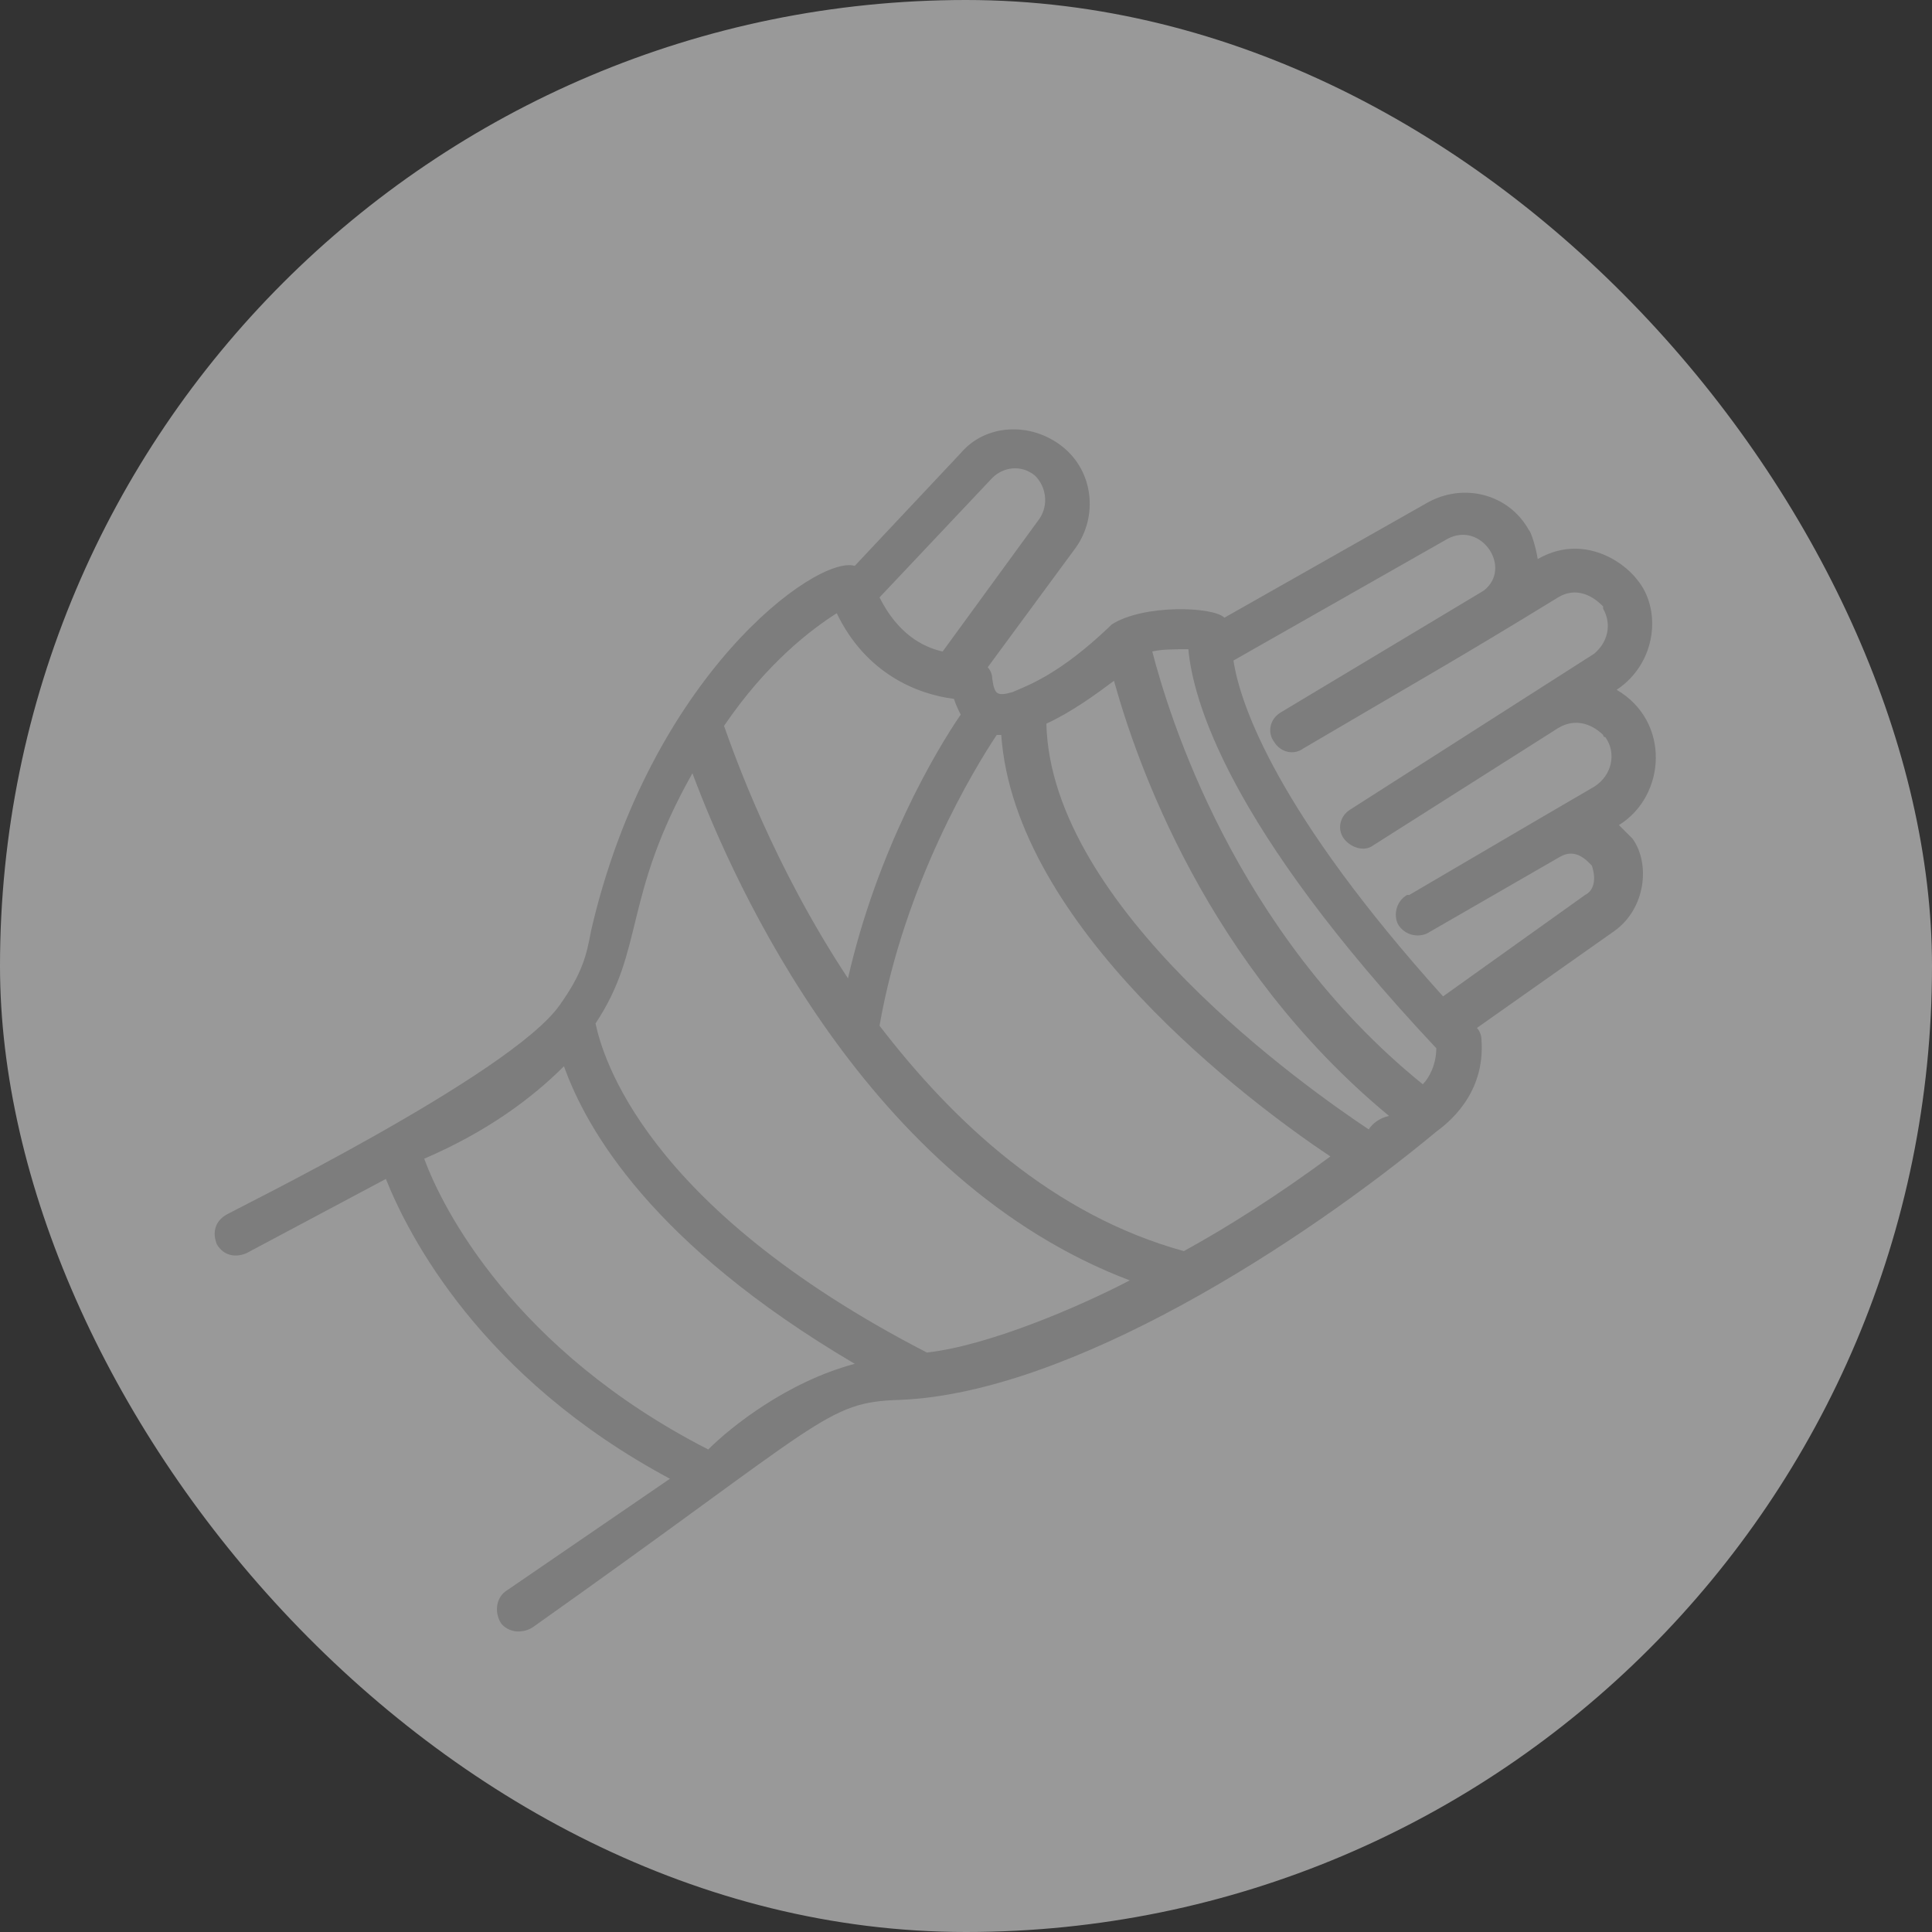
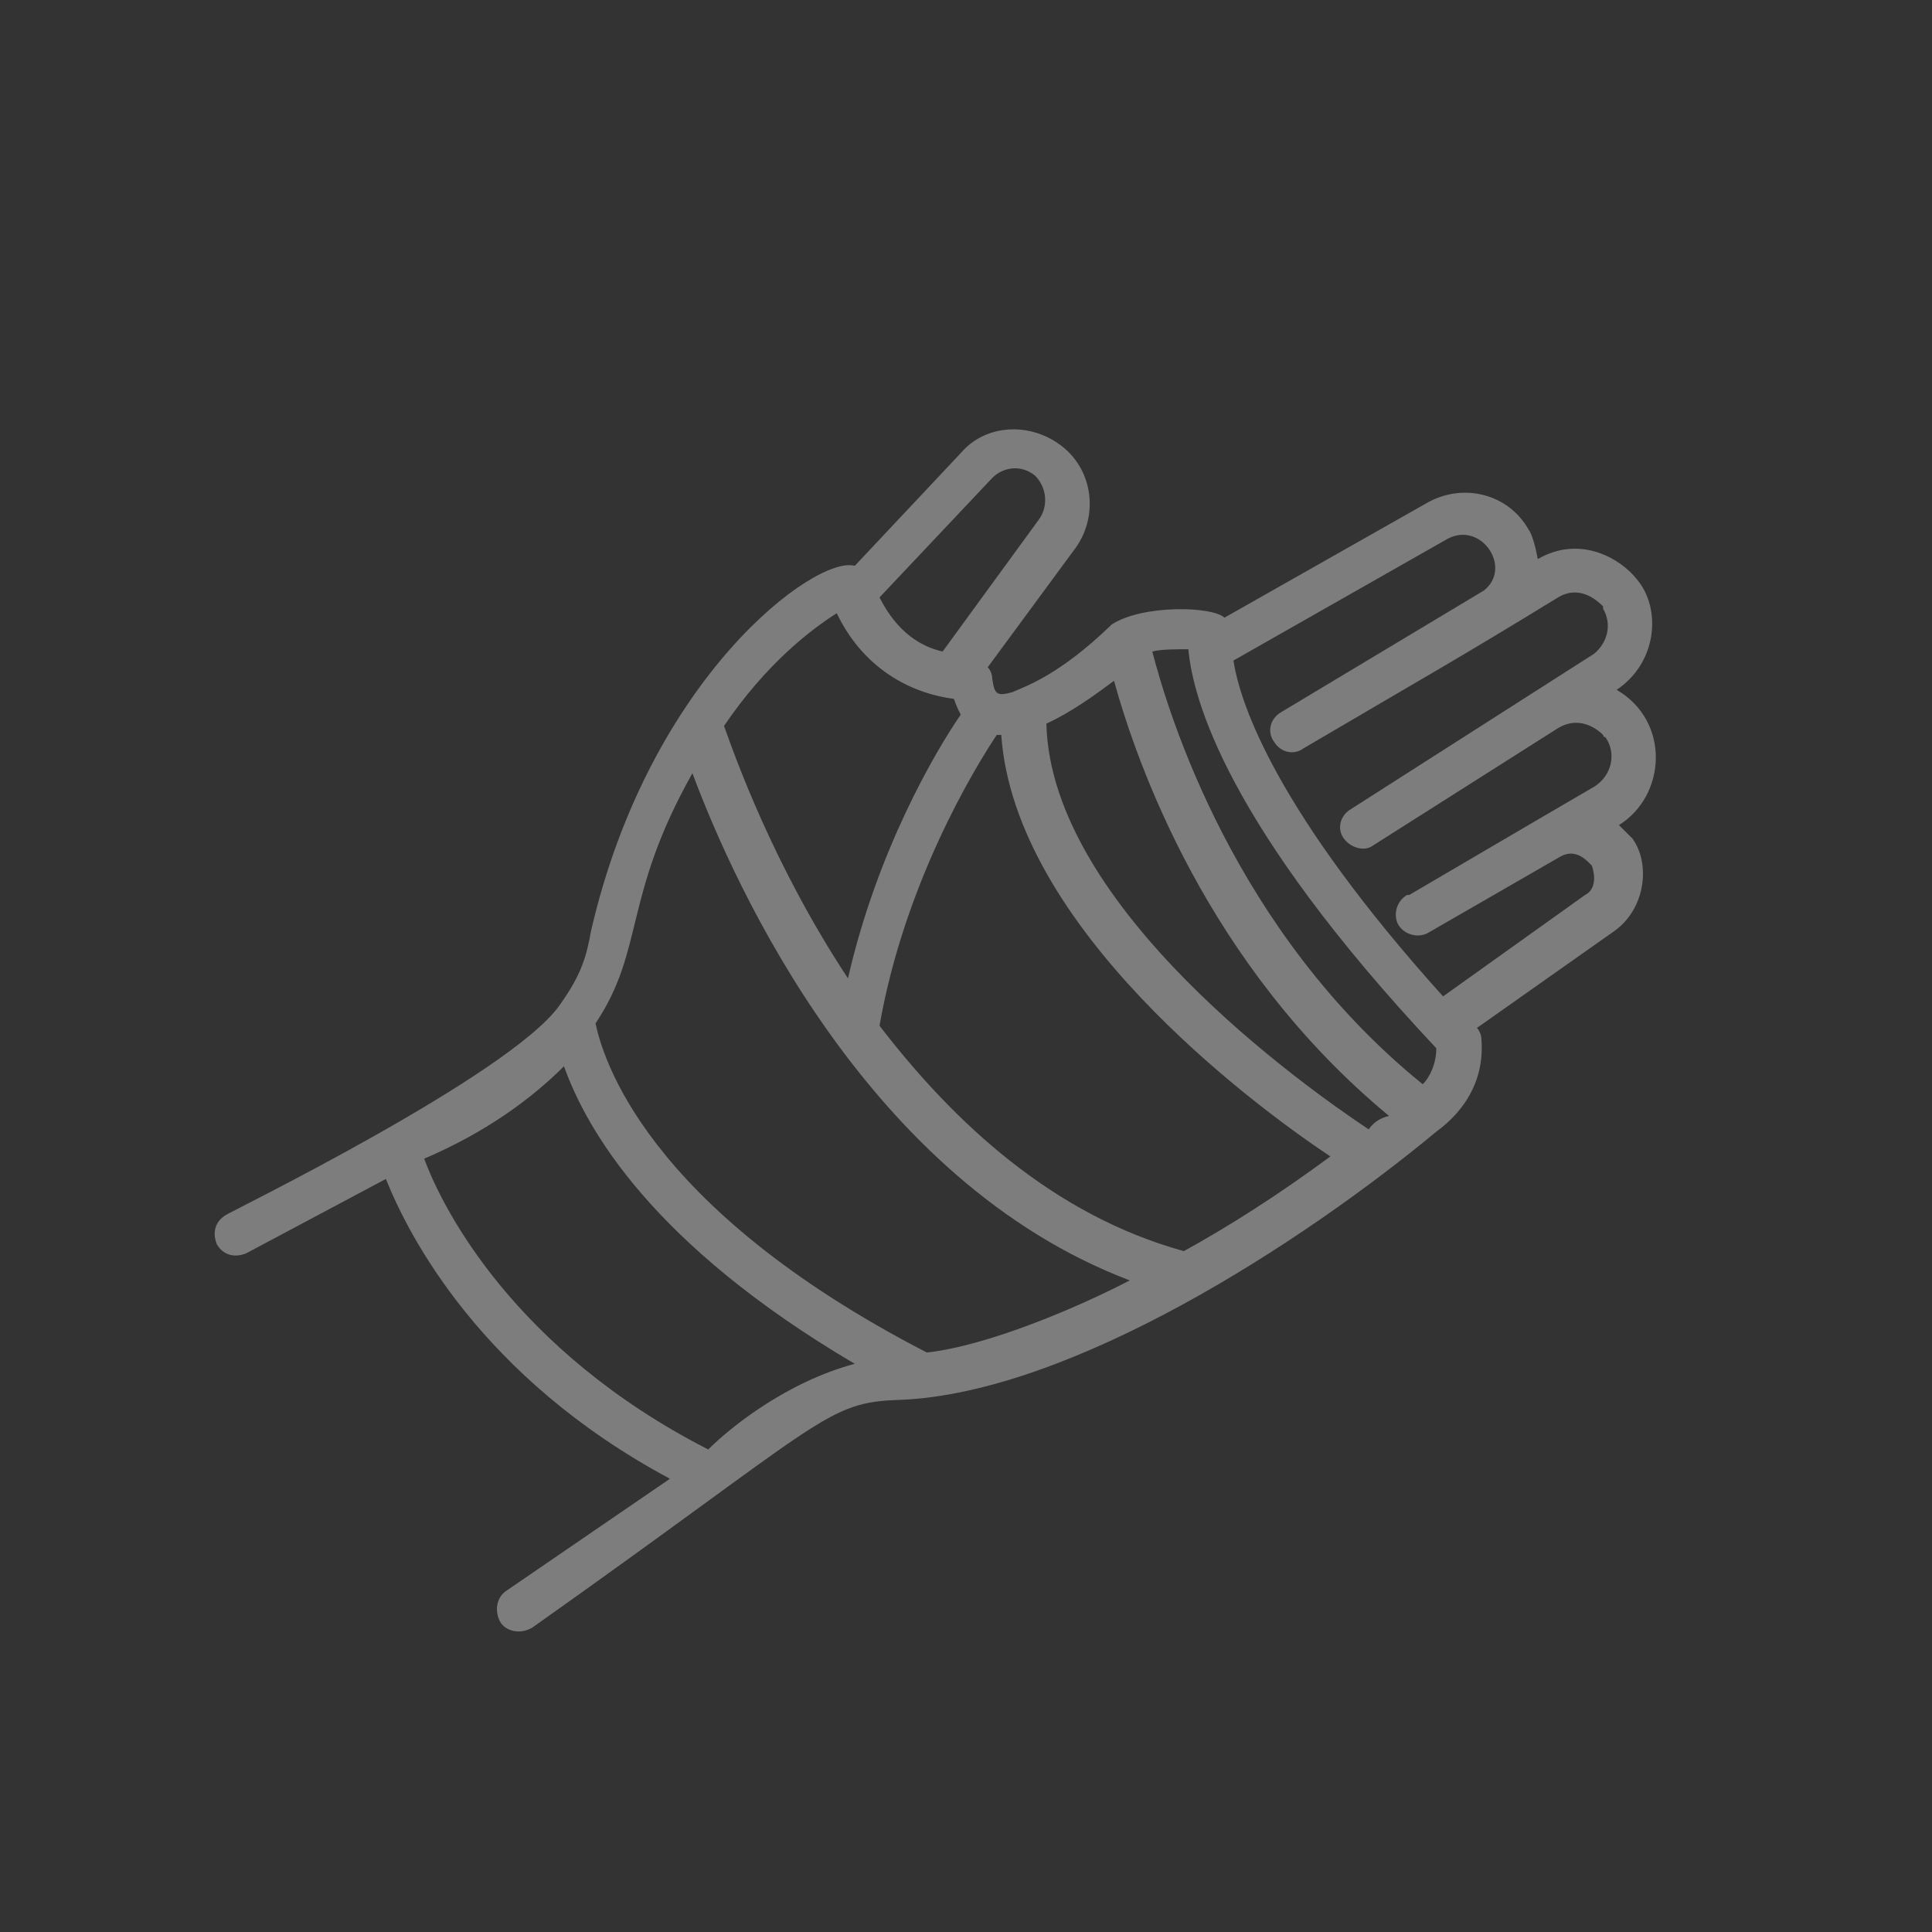
<svg xmlns="http://www.w3.org/2000/svg" width="45" height="45" viewBox="0 0 45 45" fill="none">
  <rect x="0" y="0" width="45" height="45" fill="#333333" stroke="none" />
-   <rect width="45" height="45" rx="22.5" fill="white" fill-opacity="0.5" />
  <path d="M37.655 16.067C38.6 15.437 38.705 14.177 38.127 13.495C37.76 13.022 36.815 12.445 35.817 13.022C35.765 12.707 35.66 12.392 35.607 12.34C35.135 11.5 34.085 11.237 33.244 11.71L28.519 14.387C28.257 14.125 26.629 14.072 25.894 14.545L25.841 14.597C24.686 15.7 23.951 15.962 23.584 16.12C23.216 16.225 23.164 16.172 23.111 15.805C23.111 15.7 23.059 15.595 23.006 15.542L25.054 12.76C25.579 12.025 25.474 10.975 24.739 10.397C24.004 9.82 22.954 9.872 22.376 10.555L19.909 13.18C19.016 12.917 15.131 15.752 13.766 21.685C13.661 22.262 13.556 22.683 13.031 23.418C11.876 25.045 5.313 28.248 5.261 28.3C4.998 28.458 4.946 28.721 5.051 28.983C5.208 29.245 5.471 29.298 5.733 29.193L8.988 27.46C9.513 28.773 11.194 32.081 15.604 34.443L11.771 37.068C11.561 37.226 11.509 37.541 11.666 37.803C11.824 38.014 12.139 38.066 12.401 37.908C19.226 33.078 19.226 32.658 20.959 32.606C24.949 32.448 30.357 28.93 33.455 26.358C33.665 26.2 34.61 25.518 34.505 24.205C34.505 24.1 34.452 23.995 34.4 23.943L37.602 21.685C38.337 21.16 38.442 20.11 38.023 19.532L37.708 19.218C38.81 18.535 38.915 16.802 37.655 16.067L37.655 16.067ZM27.679 15.122C27.784 16.277 28.572 19.218 33.454 24.415C33.454 24.783 33.297 25.098 33.139 25.255C28.729 21.685 27.207 16.592 26.839 15.175C27.049 15.122 27.364 15.122 27.679 15.122L27.679 15.122ZM31.88 26.306C30.462 25.36 24.476 21.16 24.372 16.855C24.949 16.592 25.527 16.172 25.947 15.857C26.472 17.748 28.099 22.473 32.352 25.991C32.142 26.043 31.985 26.148 31.88 26.305L31.88 26.306ZM27.574 29.141C24.529 28.301 22.219 26.148 20.486 23.891C21.064 20.583 22.691 17.905 23.216 17.118H23.321C23.636 21.581 29.096 25.676 30.987 26.936C29.779 27.828 28.624 28.564 27.574 29.141L27.574 29.141ZM23.112 11.132C23.374 10.87 23.794 10.818 24.109 11.08C24.372 11.342 24.424 11.762 24.214 12.078L21.956 15.175C21.484 15.07 20.907 14.755 20.486 13.915L23.112 11.132ZM19.489 14.283C20.171 15.7 21.379 16.173 22.219 16.278C22.271 16.435 22.324 16.54 22.377 16.645C21.799 17.485 20.434 19.795 19.751 22.788C18.019 20.163 17.126 17.643 16.864 16.908C17.861 15.438 18.911 14.65 19.489 14.283ZM9.881 26.988C11.351 26.358 12.401 25.57 13.136 24.835C13.661 26.305 15.184 28.983 19.909 31.766C18.334 32.186 17.021 33.236 16.496 33.761C11.981 31.451 10.301 28.143 9.881 26.988L9.881 26.988ZM21.589 31.503C14.974 28.091 14.029 24.573 13.871 23.838C15.026 22.105 14.501 20.898 16.128 18.01C17.126 20.688 20.224 27.512 26.314 29.823C25.107 30.453 23.007 31.346 21.589 31.503L21.589 31.503ZM37.13 18.325L35.87 19.06L32.825 20.845H32.772C32.51 21.003 32.457 21.318 32.562 21.528C32.72 21.79 33.035 21.843 33.245 21.738L36.342 19.953C36.71 19.743 36.973 20.058 37.078 20.163C37.182 20.478 37.13 20.74 36.92 20.845L33.612 23.208C29.78 18.955 28.887 16.436 28.73 15.385L33.717 12.55C34.505 12.13 35.24 13.232 34.557 13.758L29.832 16.593C29.569 16.75 29.517 17.065 29.674 17.275C29.832 17.538 30.147 17.59 30.357 17.433C33.035 15.858 33.98 15.333 36.29 13.915C36.815 13.6 37.235 14.02 37.34 14.125V14.178C37.55 14.545 37.445 14.965 37.13 15.227L31.459 18.85C31.197 19.008 31.144 19.323 31.302 19.533C31.459 19.743 31.774 19.848 31.984 19.691L36.289 16.96C36.814 16.645 37.234 17.013 37.34 17.118C37.34 17.118 37.34 17.17 37.392 17.17C37.655 17.537 37.55 18.062 37.13 18.325L37.13 18.325Z" fill="#7D7D7D" />
</svg>